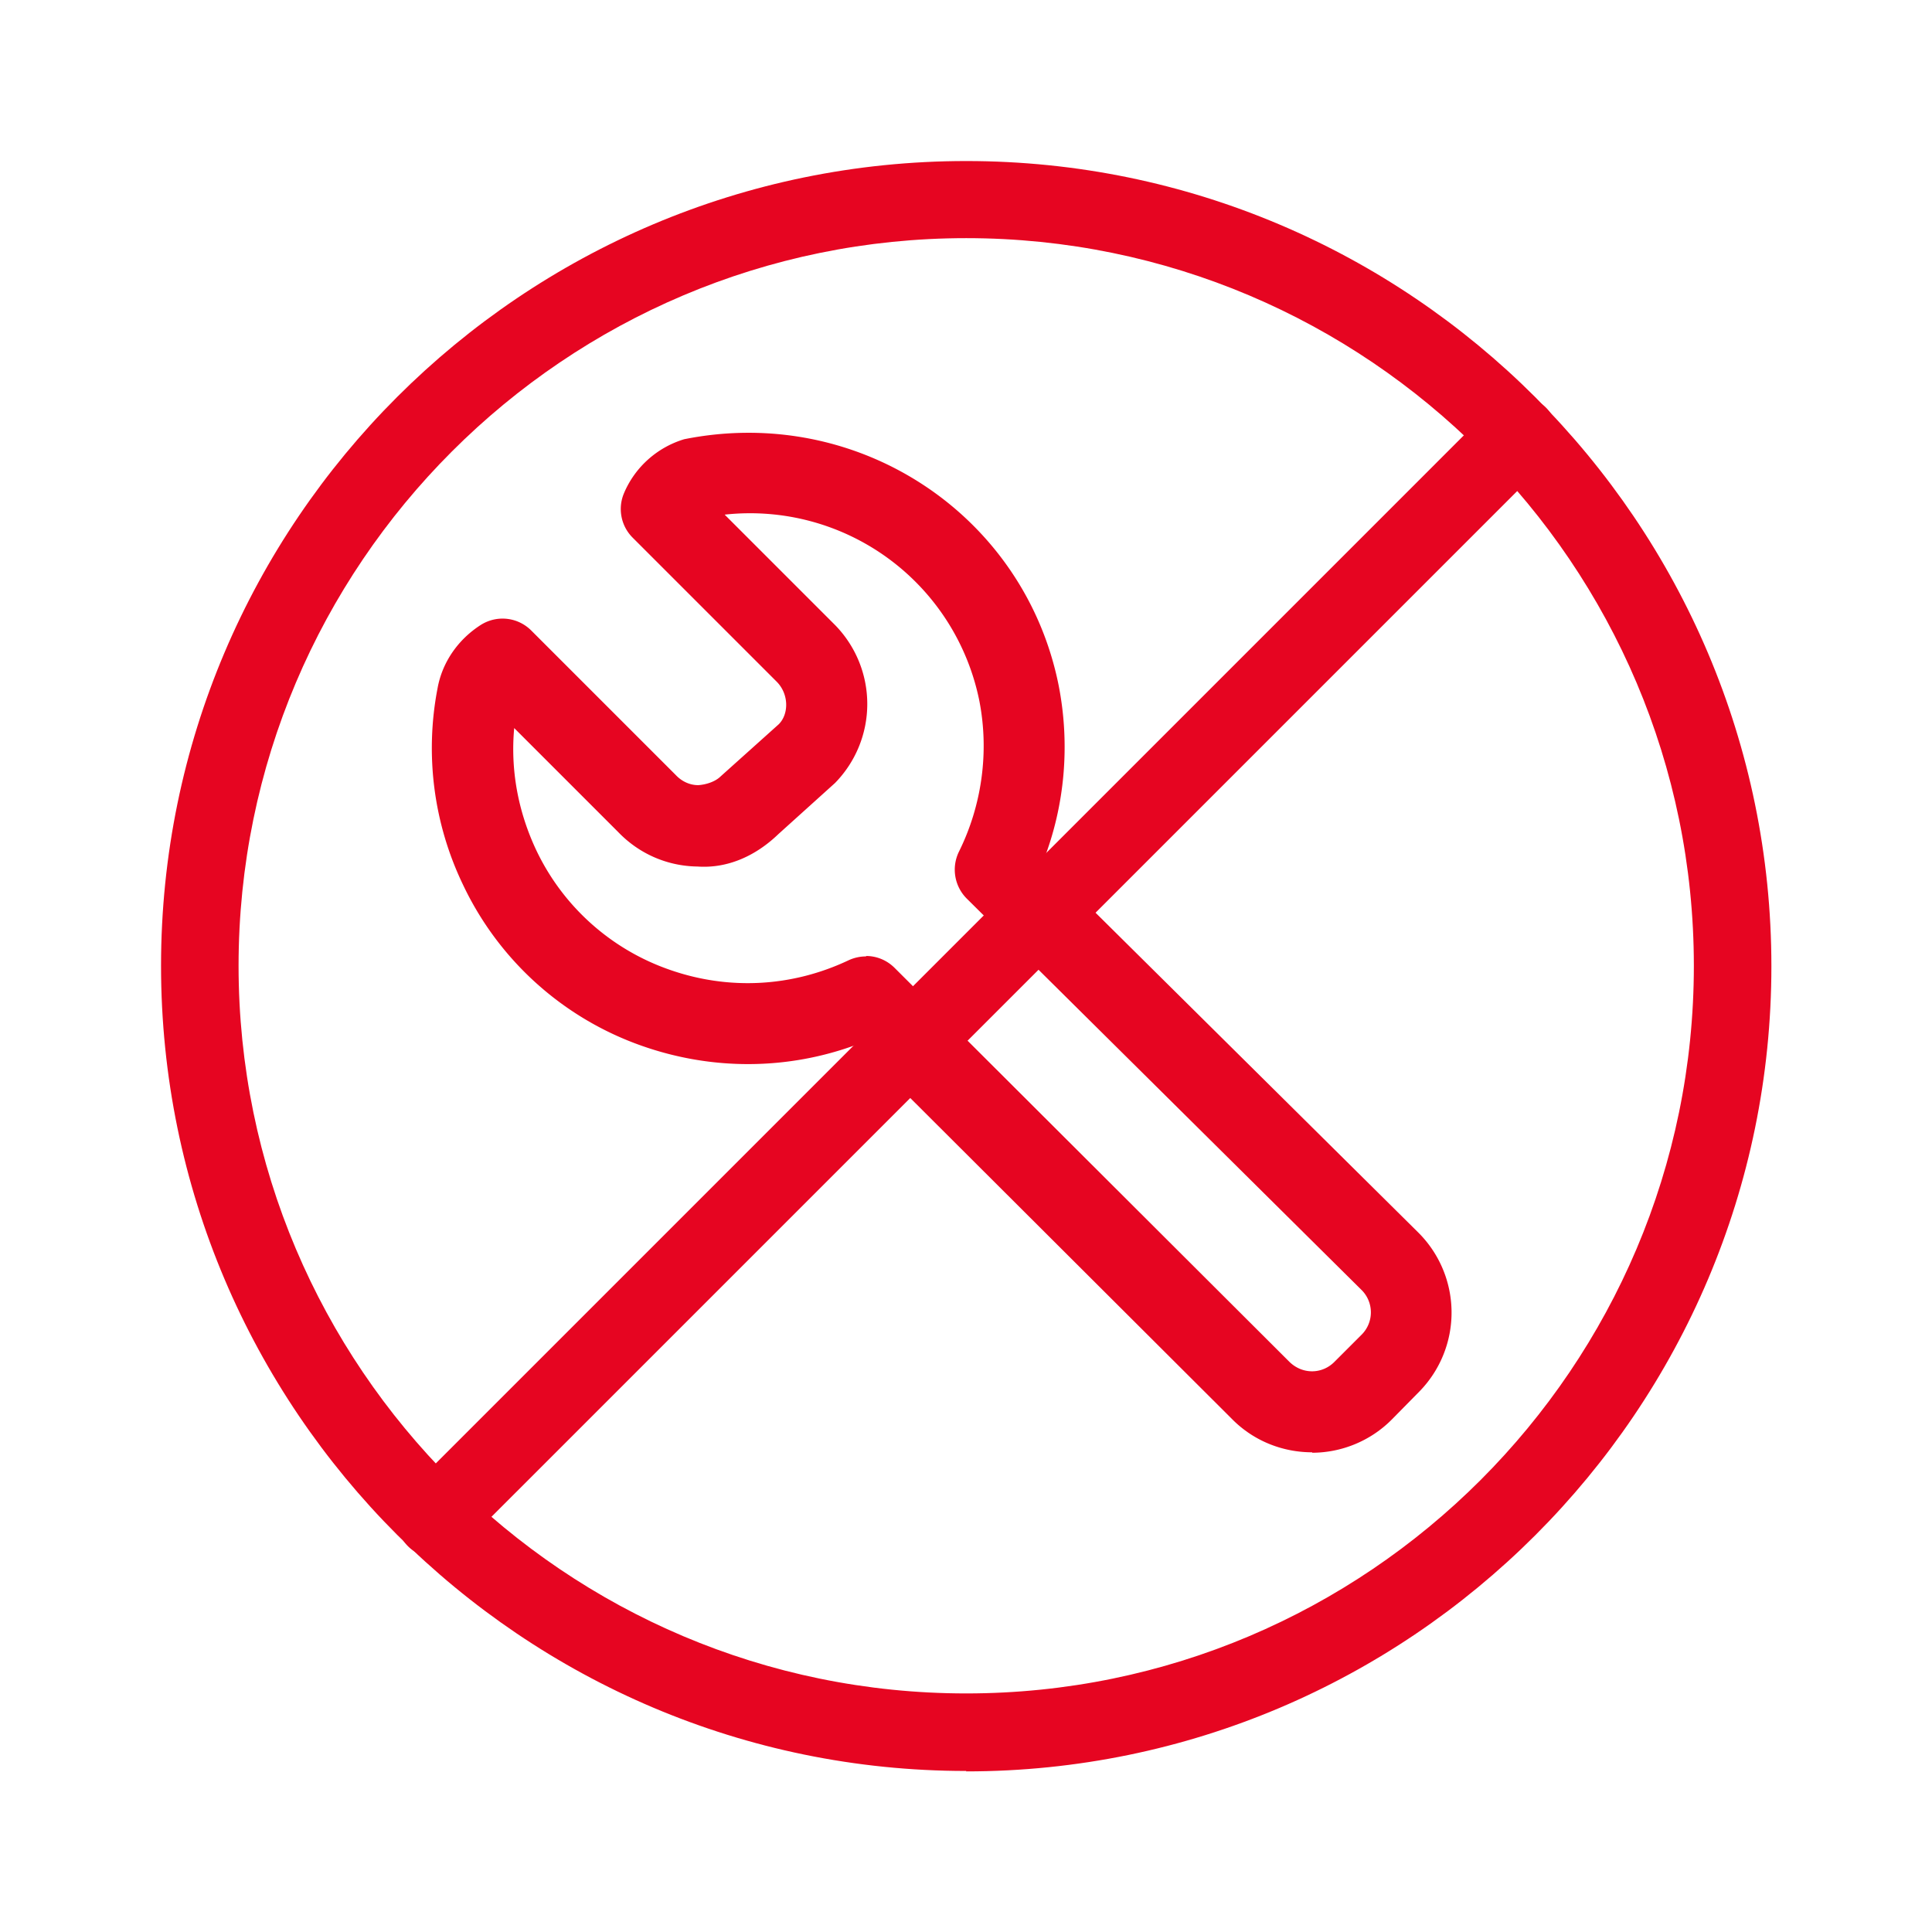
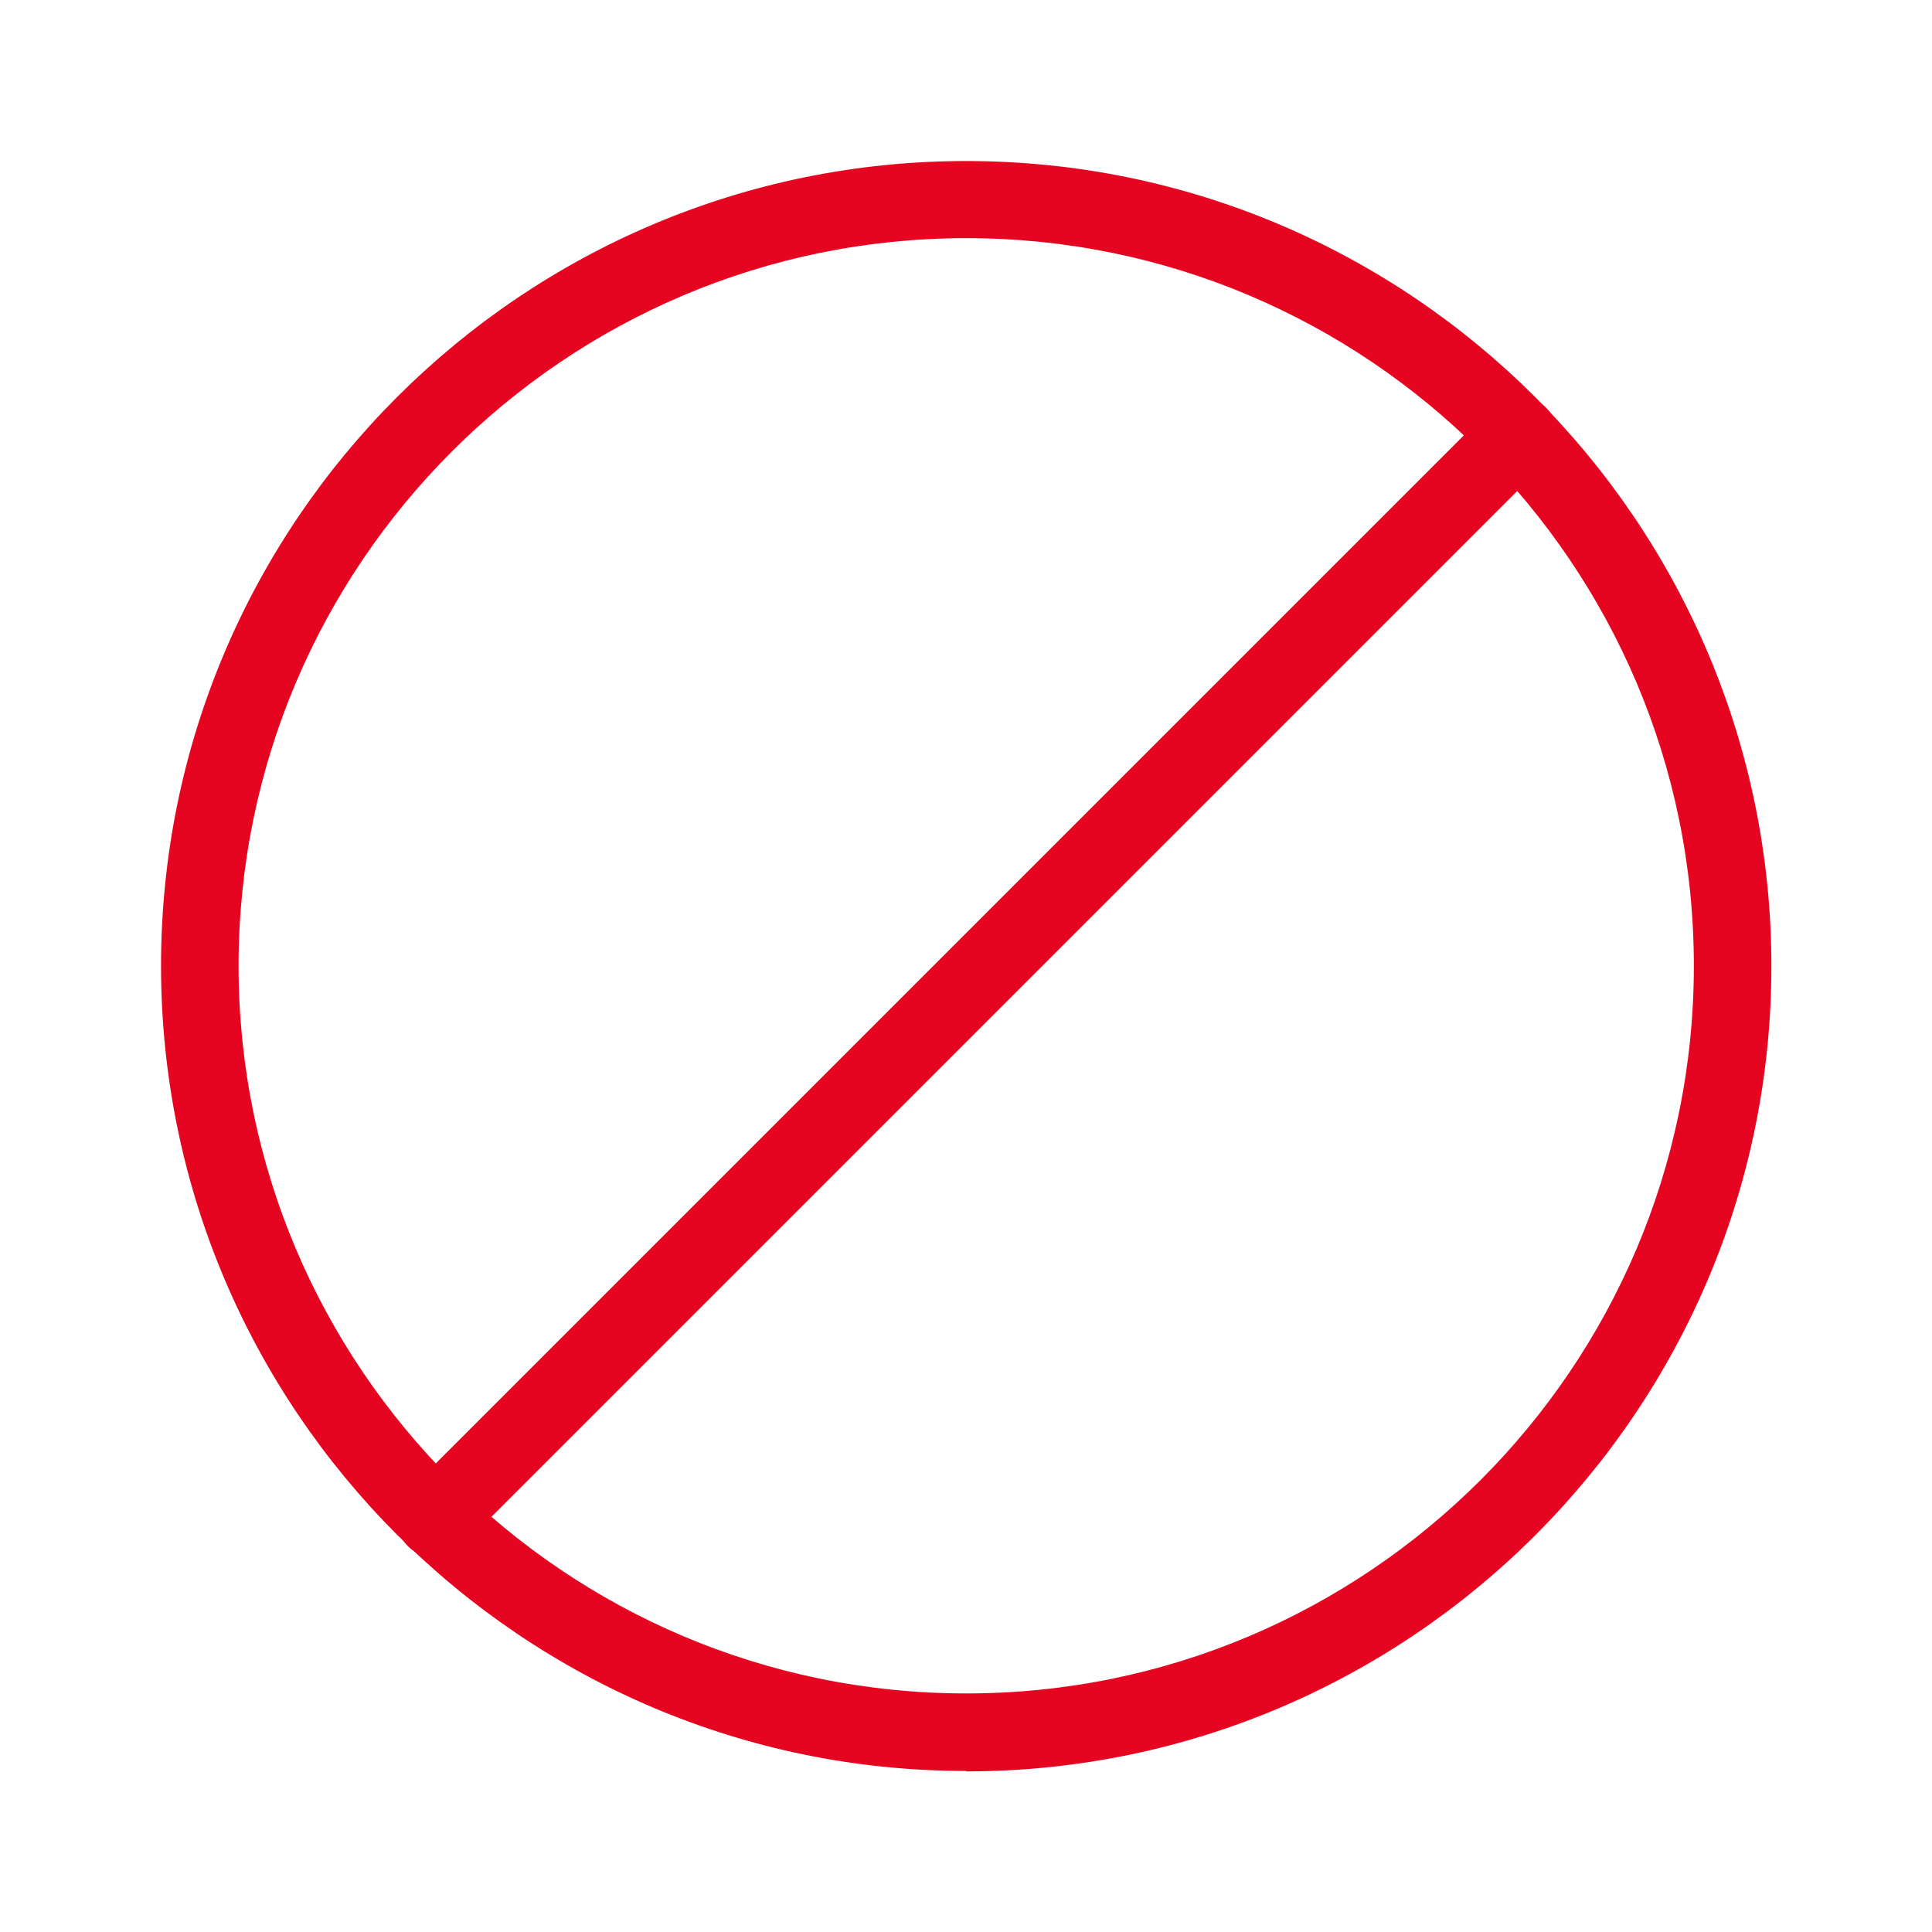
<svg xmlns="http://www.w3.org/2000/svg" version="1.1" viewBox="0 0 45.35 45.35">
-   <path fill="#e60521" d="M20.33 22.44c.25 0 .49.1.67.28l9.26 9.24c.31.31.78.3 1.07 0l.62-.62a.74.74 0 0 0 0-1.07l-9.26-9.18a.96.96 0 0 1-.18-1.1c.54-1.09.71-2.34.48-3.53a5.49 5.49 0 0 0-5.98-4.38l2.59 2.59a2.65 2.65 0 0 1 0 3.71l-1.33 1.2c-.53.51-1.19.81-1.9.76-.71-.01-1.37-.3-1.86-.81l-2.44-2.44c-.09.98.09 1.95.51 2.85a5.44 5.44 0 0 0 3.13 2.82c1.39.49 2.88.41 4.21-.22.13-.06.27-.09.41-.09ZM30.8 34.09c-.67 0-1.34-.25-1.85-.75l-8.84-8.82c-1.62.6-3.39.61-5.04.03a7.33 7.33 0 0 1-4.21-3.8 7.4 7.4 0 0 1-.59-4.59c.11-.62.49-1.16 1.03-1.5.38-.23.86-.17 1.17.14l3.39 3.39c.15.16.34.24.53.24.16-.01.39-.07.53-.21L18.28 17c.24-.24.24-.71-.05-1l-3.38-3.38a.95.95 0 0 1-.2-1.05c.26-.61.78-1.07 1.41-1.26 4.09-.82 7.99 1.78 8.79 5.78.27 1.38.15 2.81-.36 4.12l8.79 8.71a2.65 2.65 0 0 1 .04 3.74l-.64.65c-.51.52-1.2.79-1.88.79Z" />
  <path fill="#e60521" d="M22.68 5.59c-9.42 0-17.08 7.66-17.08 17.08s7.66 17.08 17.08 17.08 17.08-7.66 17.08-17.08S32.1 5.59 22.68 5.59m0 35.98c-10.42 0-18.9-8.48-18.9-18.9s8.48-18.89 18.9-18.89 18.9 8.48 18.9 18.9-8.48 18.9-18.9 18.9Z" />
  <path fill="#e60521" d="M10.21 36.56a.911.911 0 0 1-.64-1.55L35.01 9.57c.35-.35.93-.35 1.28 0s.35.93 0 1.28L10.85 36.29c-.18.18-.41.27-.64.27" />
</svg>